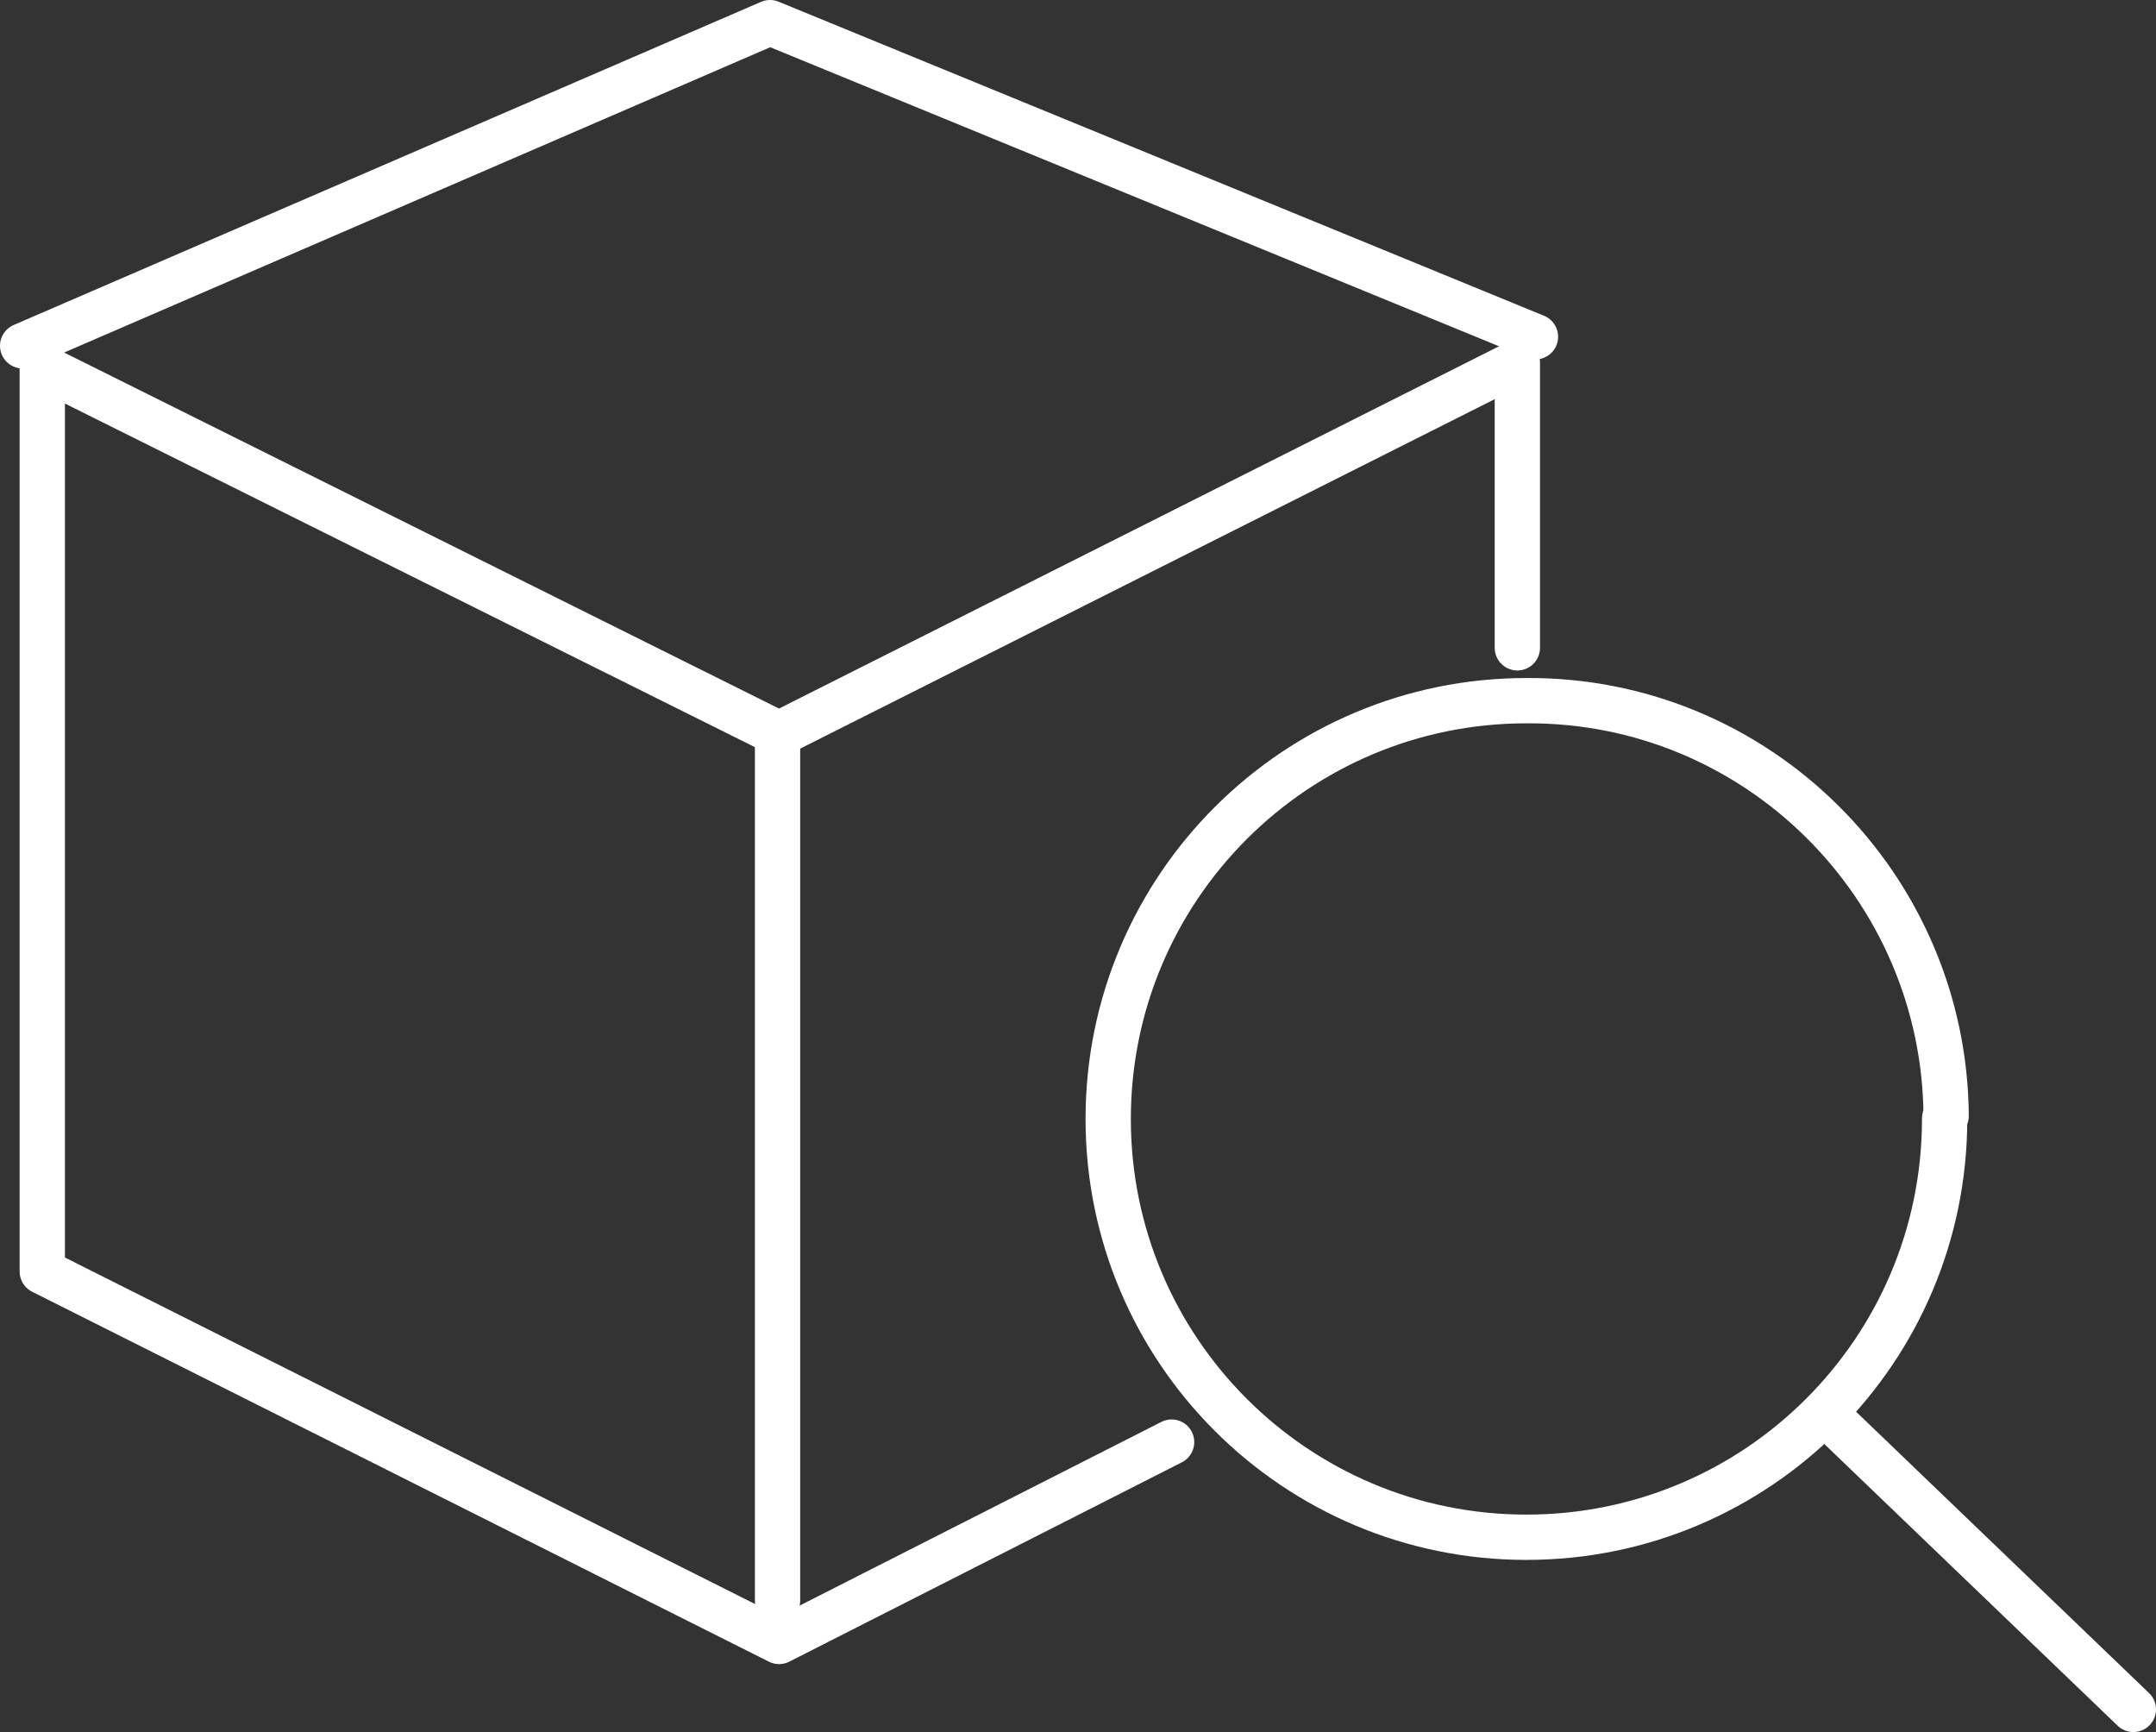
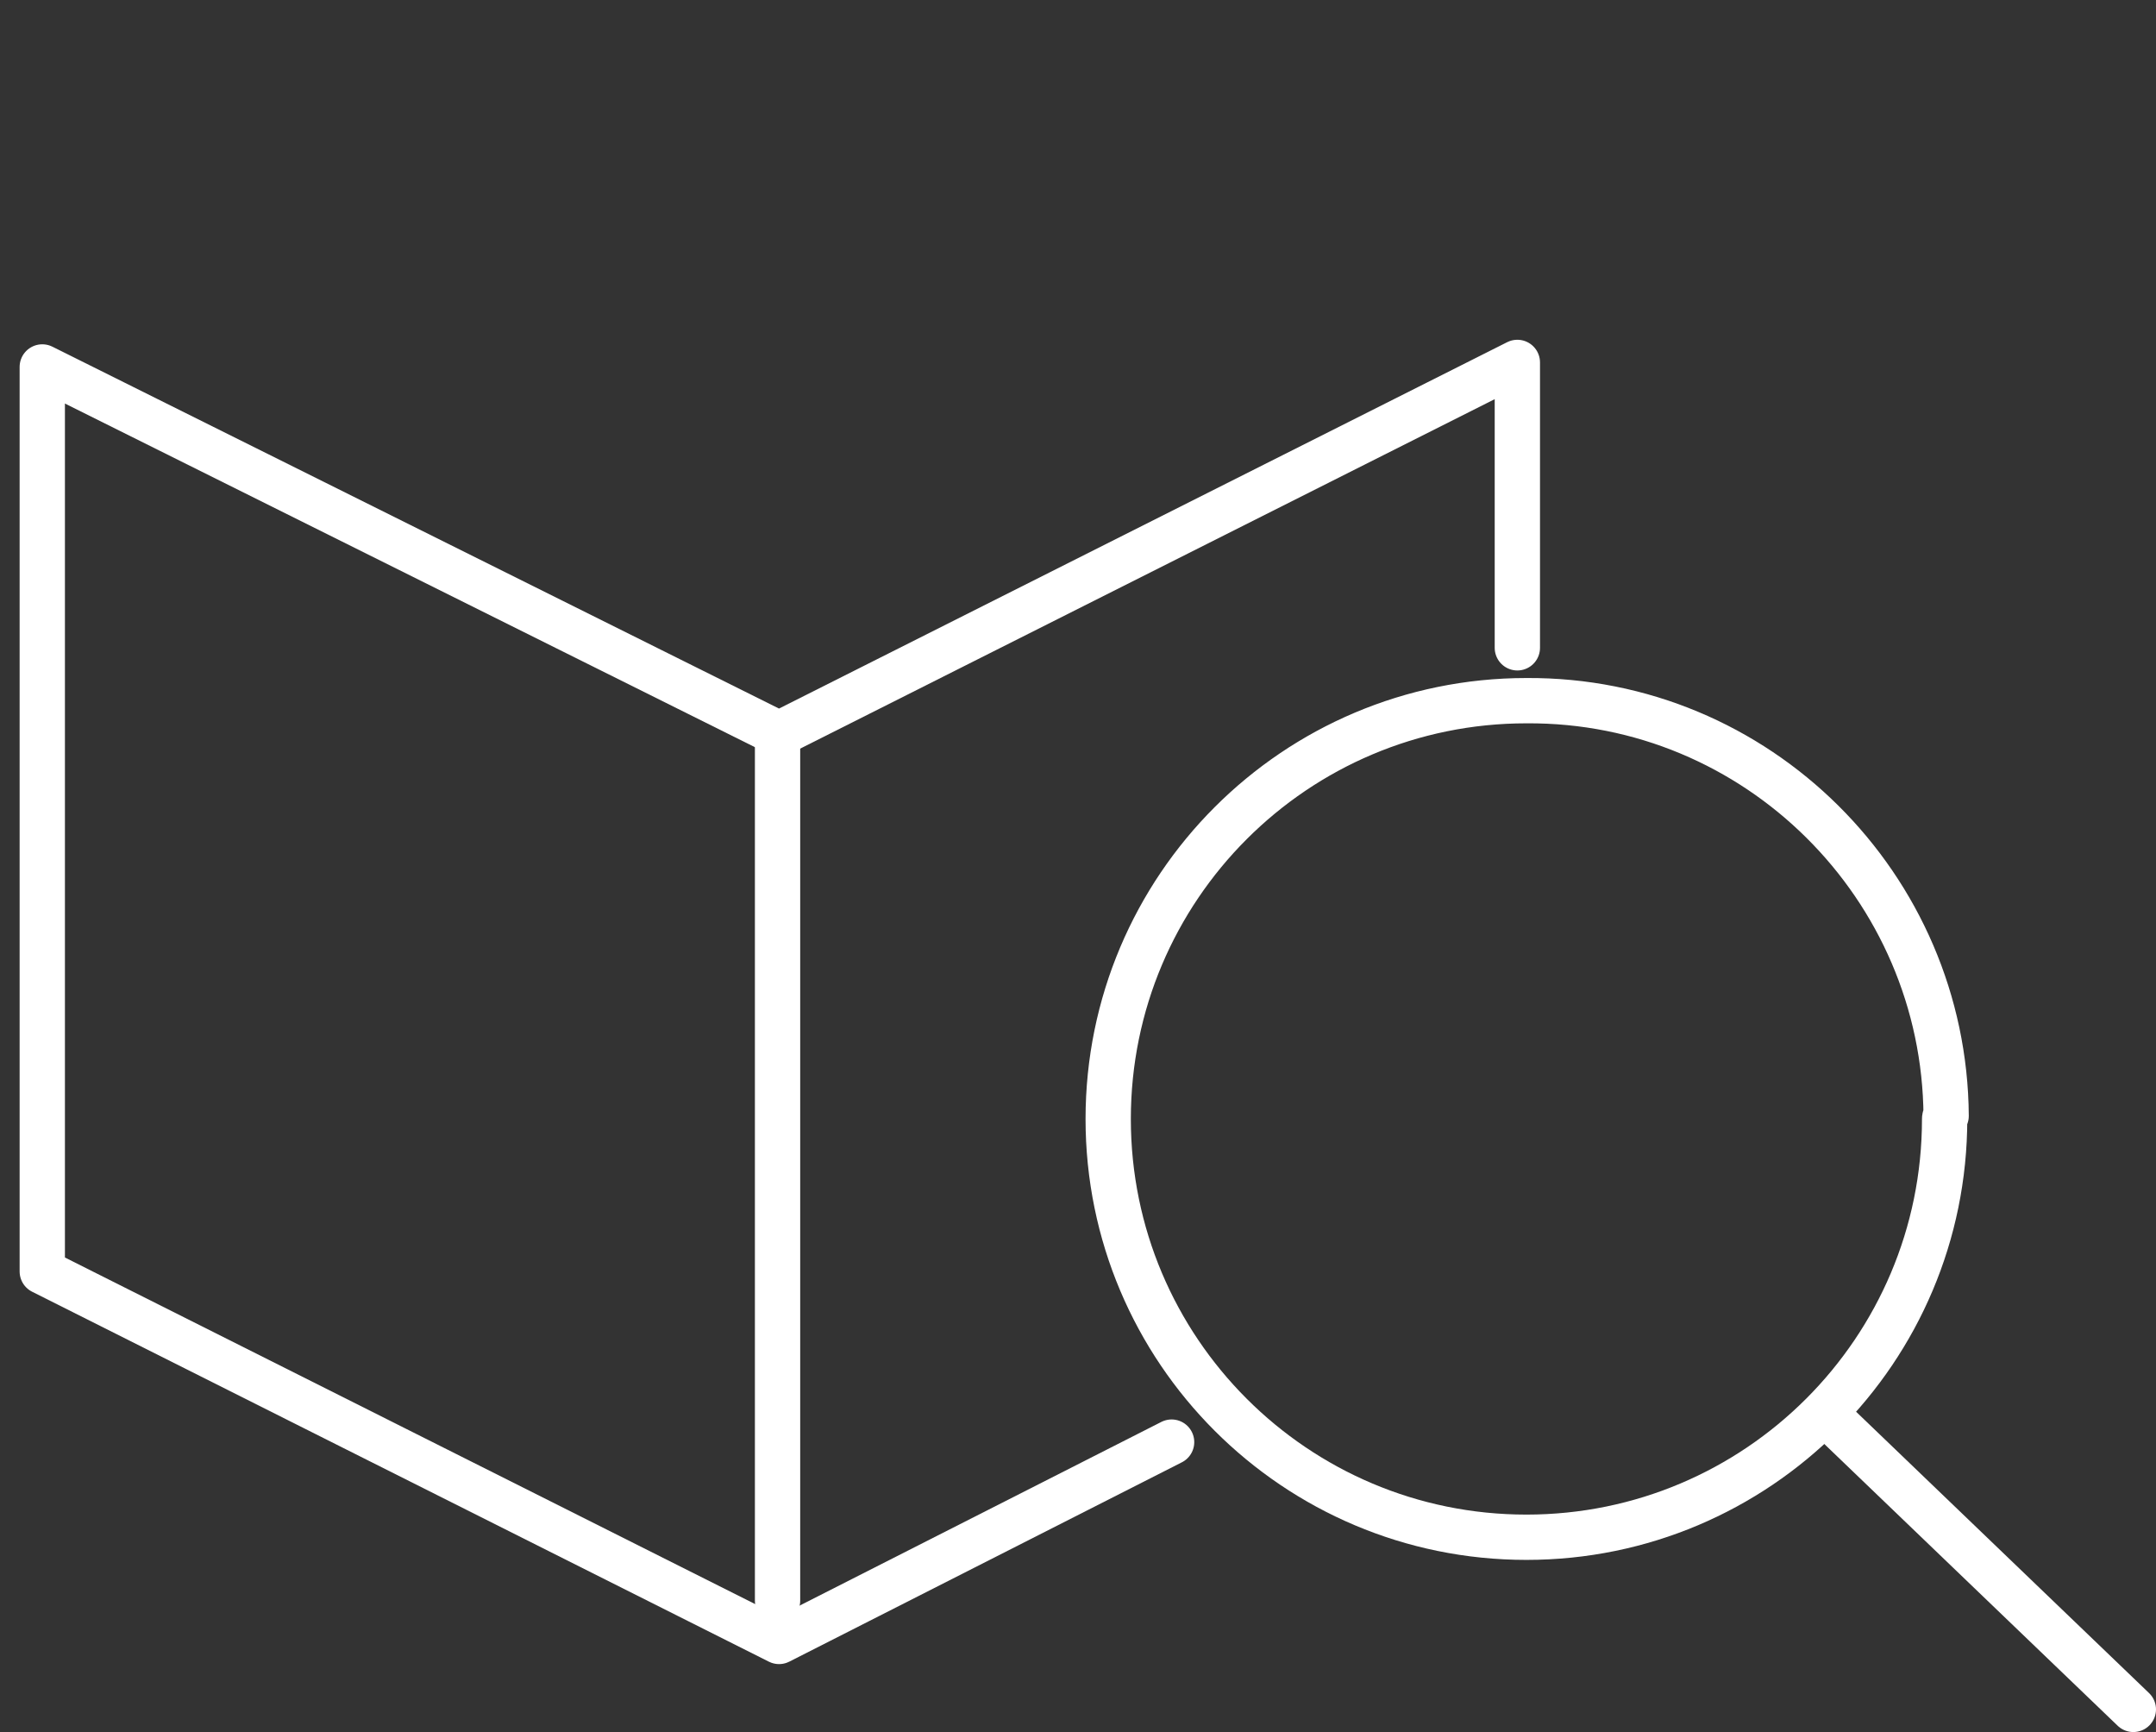
<svg xmlns="http://www.w3.org/2000/svg" version="1.1" id="Ebene_1" x="0px" y="0px" viewBox="0 0 142.8 114.7" style="enable-background:new 0 0 142.8 114.7;" xml:space="preserve">
  <rect x="0" y="0" width="142.8" height="114.7" fill="#333333" stroke="none" />
  <style type="text/css">
	.st0{fill:none;stroke:#FFFFFF;stroke-width:3;stroke-linecap:round;stroke-linejoin:round;}
</style>
  <g id="Ebene_2_00000176016822310206673610000007103088118661841569_">
    <g id="Ebene_1-2">
-       <polyline class="st0" points="1.5,22.9 51,1.5 101.7,22.3   " />
      <polyline class="st0" points="77.6,95.5 51.6,108.7 2.8,84.2 2.8,24.3 51.6,48.6 100.5,24 100.5,42.9   " />
      <path class="st0" d="M128.8,74.1c0,15.3-12.4,27.7-27.7,27.7c-15.3,0-27.7-12.4-27.7-27.7c0-15.3,12.4-27.7,27.7-27.7    c15.3-0.1,27.7,12.3,27.8,27.5C128.8,74,128.8,74,128.8,74.1z" />
      <line class="st0" x1="121.2" y1="93.9" x2="141.3" y2="113.2" />
      <line class="st0" x1="51.5" y1="48.8" x2="51.5" y2="106" />
    </g>
  </g>
</svg>